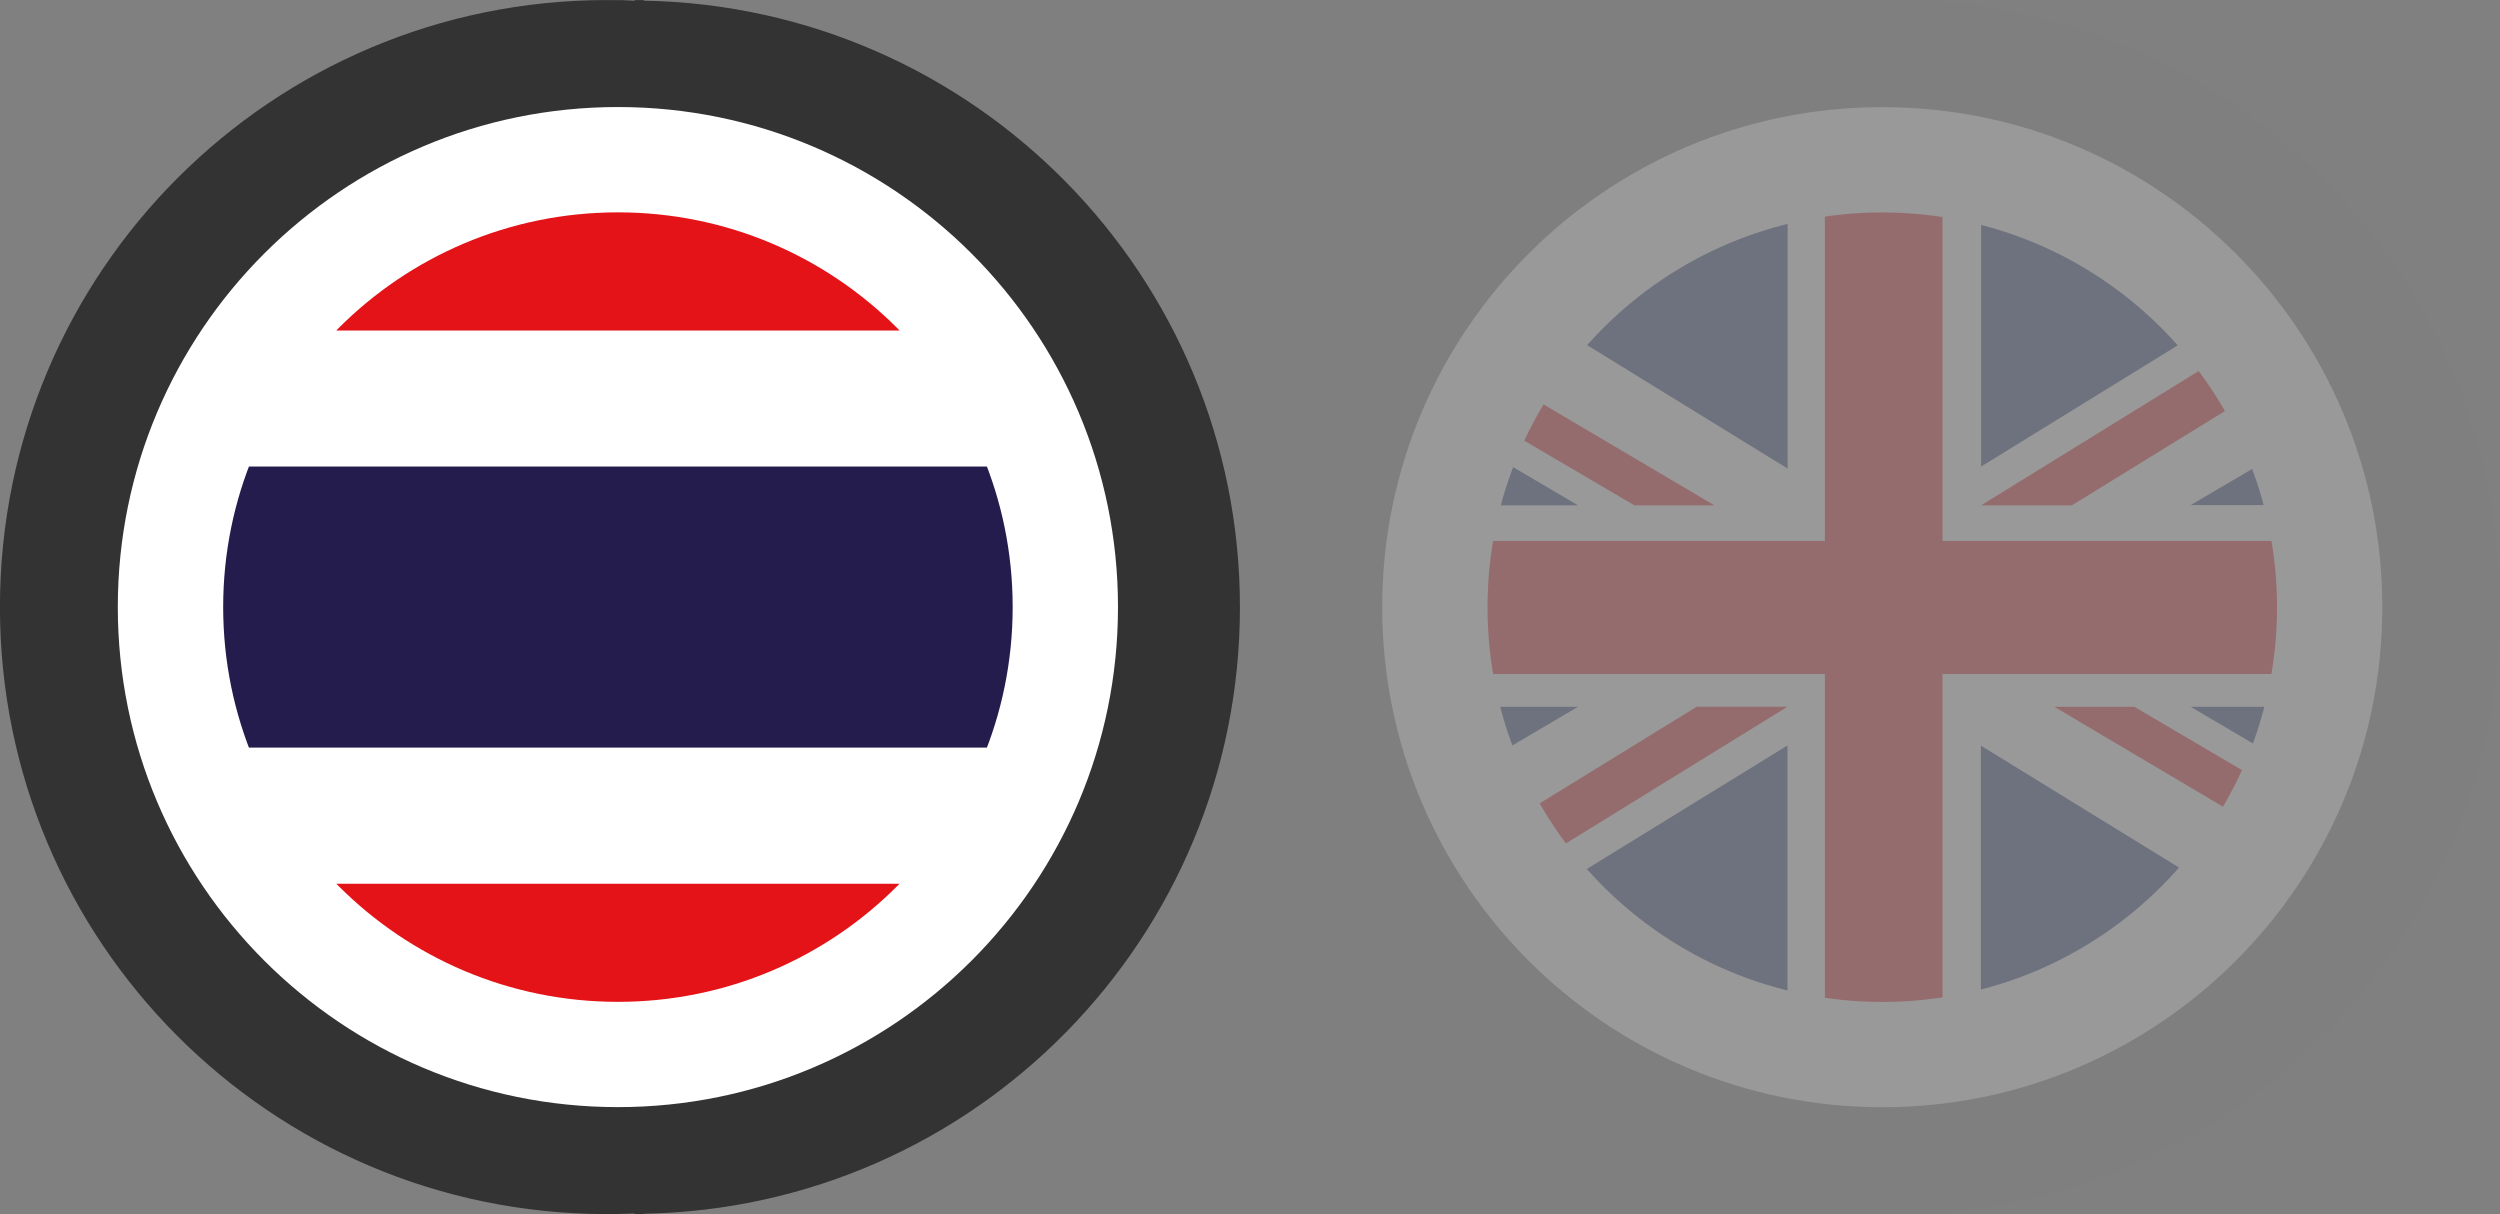
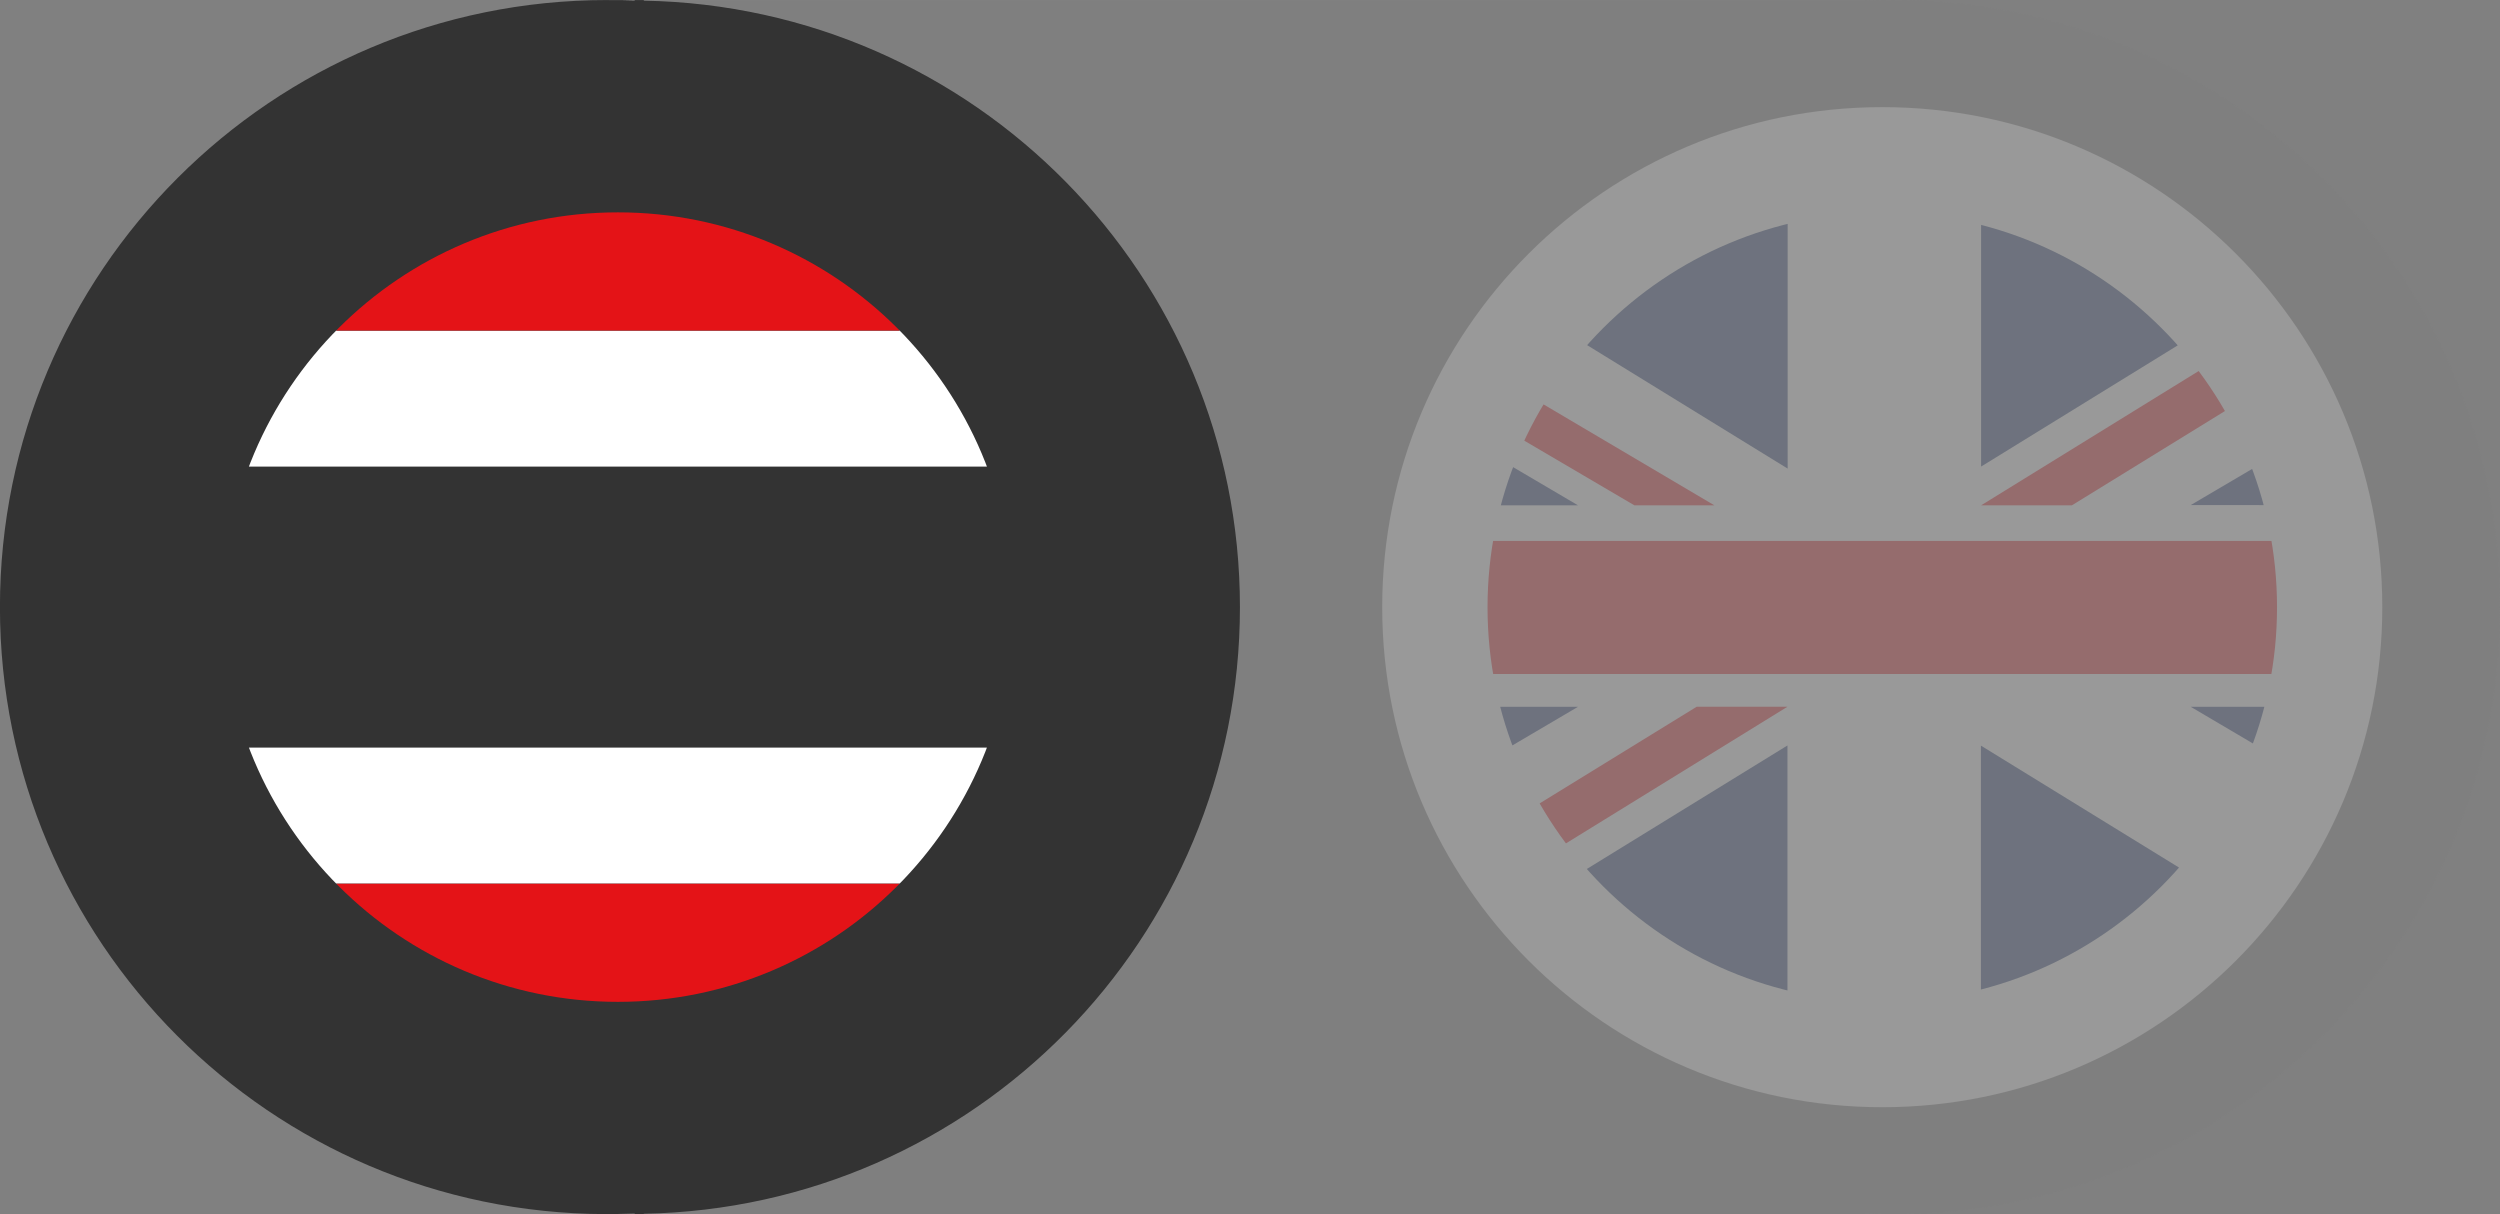
<svg xmlns="http://www.w3.org/2000/svg" xmlns:xlink="http://www.w3.org/1999/xlink" version="1.1" id="Layer_1" x="0px" y="0px" width="49.446px" height="24.016px" viewBox="7.721 -0.027 49.446 24.016" enable-background="new 7.721 -0.027 49.446 24.016" xml:space="preserve">
  <rect x="7.721" y="-0.027" width="49.446" height="24.016" fill="#808080" stroke="none" />
  <g>
    <path fill="#7f7f7f" d="M44.612,23.987v-0.014c0.182,0.008,0.362,0.014,0.547,0.014c6.633,0,12.008-5.375,12.008-12.007   S51.792-0.027,45.159-0.027c-0.185,0-0.365,0.006-0.547,0.014v-0.013H20.017v24.013H44.612z" />
    <g>
      <path fill="#333333" d="M20.238,23.989c0.006,0,0.013-0.001,0.02-0.001h-0.059C20.212,23.988,20.225,23.989,20.238,23.989z" />
      <path fill="#333333" d="M32.245,11.982c0-6.559-5.259-11.879-11.791-11.996v-0.012h-0.179v0.001h-0.038    c0.013,0,0.025,0.002,0.038,0.002v0.01c-0.084-0.003-0.169-0.004-0.253-0.006c0.072-0.001,0.143-0.005,0.215-0.005h-0.431    c-0.026,0-0.052-0.002-0.078-0.002c-6.633,0-12.008,5.375-12.008,12.007c0,6.619,5.355,11.984,11.97,12.005v0.003h0.508    c-0.085,0-0.17-0.004-0.254-0.006c0.11-0.003,0.221-0.004,0.331-0.009v0.014h0.001c-0.006,0-0.013,0.001-0.019,0.001h0.072v-0.001    h0.125v-0.009C26.986,23.861,32.245,18.54,32.245,11.982z" />
    </g>
    <g opacity="0.2">
      <path fill="#FFFFFF" d="M35.059,11.983c0,5.461,4.428,9.889,9.891,9.889l0,0c5.461,0,9.889-4.428,9.889-9.889l0,0    c0-5.463-4.428-9.891-9.889-9.891l0,0C39.486,2.093,35.059,6.52,35.059,11.983L35.059,11.983z" />
      <g>
        <g>
          <defs>
            <path id="SVGID_1_" d="M37.142,11.984c0,4.31,3.495,7.806,7.808,7.806l0,0c4.314,0,7.807-3.496,7.807-7.806l0,0       c0-4.314-3.492-7.809-7.807-7.809l0,0C40.637,4.176,37.142,7.671,37.142,11.984L37.142,11.984z" />
          </defs>
          <clipPath id="SVGID_2_">
            <use xlink:href="#SVGID_1_" overflow="visible" />
          </clipPath>
          <g clip-path="url(#SVGID_2_)">
            <g>
              <rect x="31.201" y="3.806" fill="#FFFFFF" width="27.498" height="16.28" />
              <path fill="#FFFAC9" d="M31.201,4.772" />
-               <path fill="#EC1C24" d="M34.121,7.788" />
              <g>
                <polygon fill="#293D7A" points="31.201,5.417 31.201,9.968 38.932,9.968        " />
                <polygon fill="#EC1C24" points="40.047,9.968 41.629,9.968 31.201,3.806 31.201,4.772        " />
                <polygon fill="#273E76" points="34.249,3.806 43.078,9.241 43.078,3.806        " />
              </g>
              <polygon fill="#293D7A" points="58.701,18.463 58.701,13.953 51.051,13.953       " />
-               <polygon fill="#EC1C24" points="49.936,13.953 48.354,13.953 58.701,20.084 58.701,19.108       " />
              <polygon fill="#273E76" points="55.73,20.155 46.9,14.72 46.9,20.155       " />
              <polygon fill="#293D7A" points="58.701,5.459 58.701,9.968 51.051,9.962       " />
              <polygon fill="#EC1C24" points="46.904,9.968 48.699,9.968 58.701,3.806 56.885,3.806       " />
              <polygon fill="#273E76" points="55.656,3.806 46.904,9.201 46.904,3.806       " />
              <polygon fill="#293D7A" points="31.201,18.502 31.201,13.952 38.932,13.952       " />
              <polygon fill="#EC1C24" points="43.074,13.951 41.279,13.951 31.195,20.158 33.013,20.158       " />
              <polygon fill="#273E76" points="34.244,20.153 43.074,14.717 43.074,20.153       " />
-               <rect x="43.814" y="3.806" fill="#EC1C24" width="2.326" height="16.349" />
              <rect x="31.201" y="10.672" fill="#EC1C24" width="27.502" height="2.632" />
            </g>
          </g>
        </g>
      </g>
    </g>
    <g>
-       <path fill="#FFFFFF" d="M29.833,11.98c0,5.464-4.428,9.89-9.891,9.89l0,0c-5.463,0-9.891-4.428-9.891-9.89l0,0    c0-5.462,4.428-9.89,9.891-9.89l0,0C25.405,2.09,29.833,6.518,29.833,11.98L29.833,11.98z" />
      <g>
        <g>
          <defs>
            <path id="SVGID_3_" d="M27.75,11.98c0,4.312-3.494,7.808-7.808,7.808l0,0c-4.313,0-7.807-3.496-7.807-7.808l0,0       c0-4.313,3.494-7.807,7.807-7.807l0,0C24.256,4.173,27.75,7.667,27.75,11.98L27.75,11.98z" />
          </defs>
          <clipPath id="SVGID_4_">
            <use xlink:href="#SVGID_3_" overflow="visible" />
          </clipPath>
          <g clip-path="url(#SVGID_4_)">
            <rect x="7.664" y="17.448" fill="#E41317" width="24.56" height="2.688" />
            <rect x="7.664" y="14.759" fill="#FFFFFF" width="24.56" height="2.688" />
            <rect x="7.664" y="6.513" fill="#FFFFFF" width="24.56" height="2.688" />
            <rect x="7.664" y="3.823" fill="#E41317" width="24.56" height="2.688" />
-             <rect x="7.664" y="9.2" fill="#251C4E" width="24.56" height="5.56" />
          </g>
        </g>
      </g>
    </g>
  </g>
</svg>